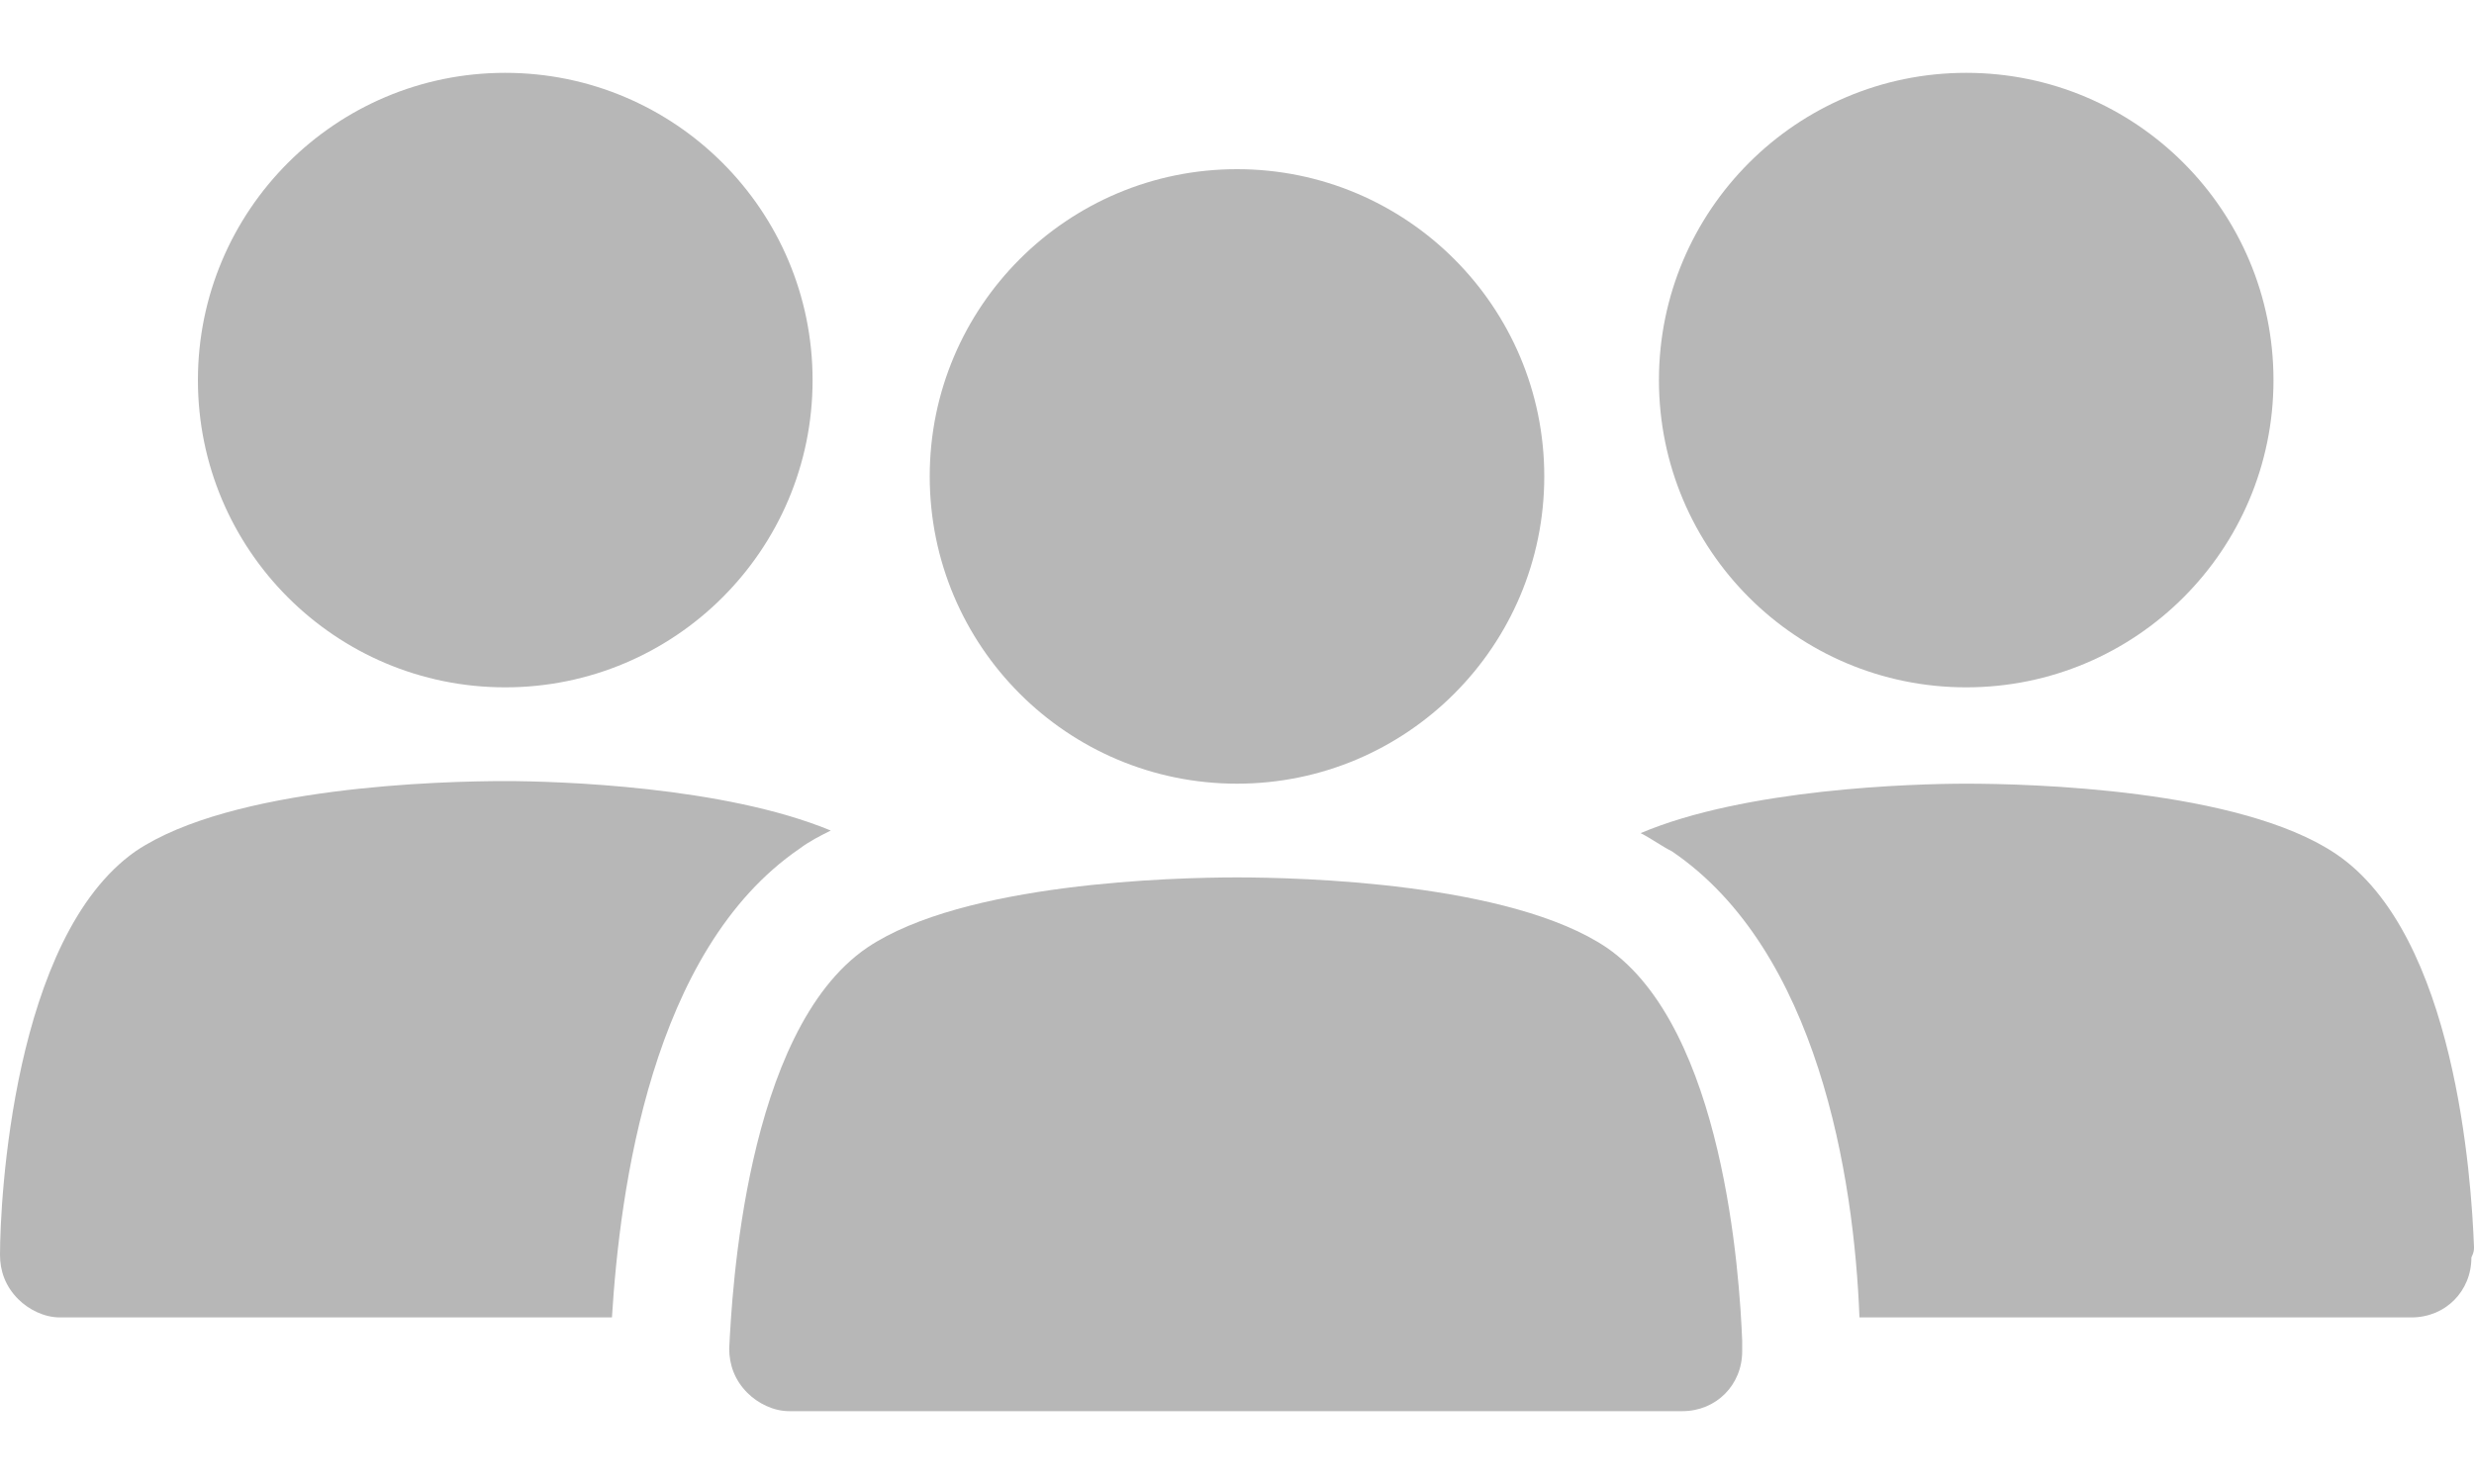
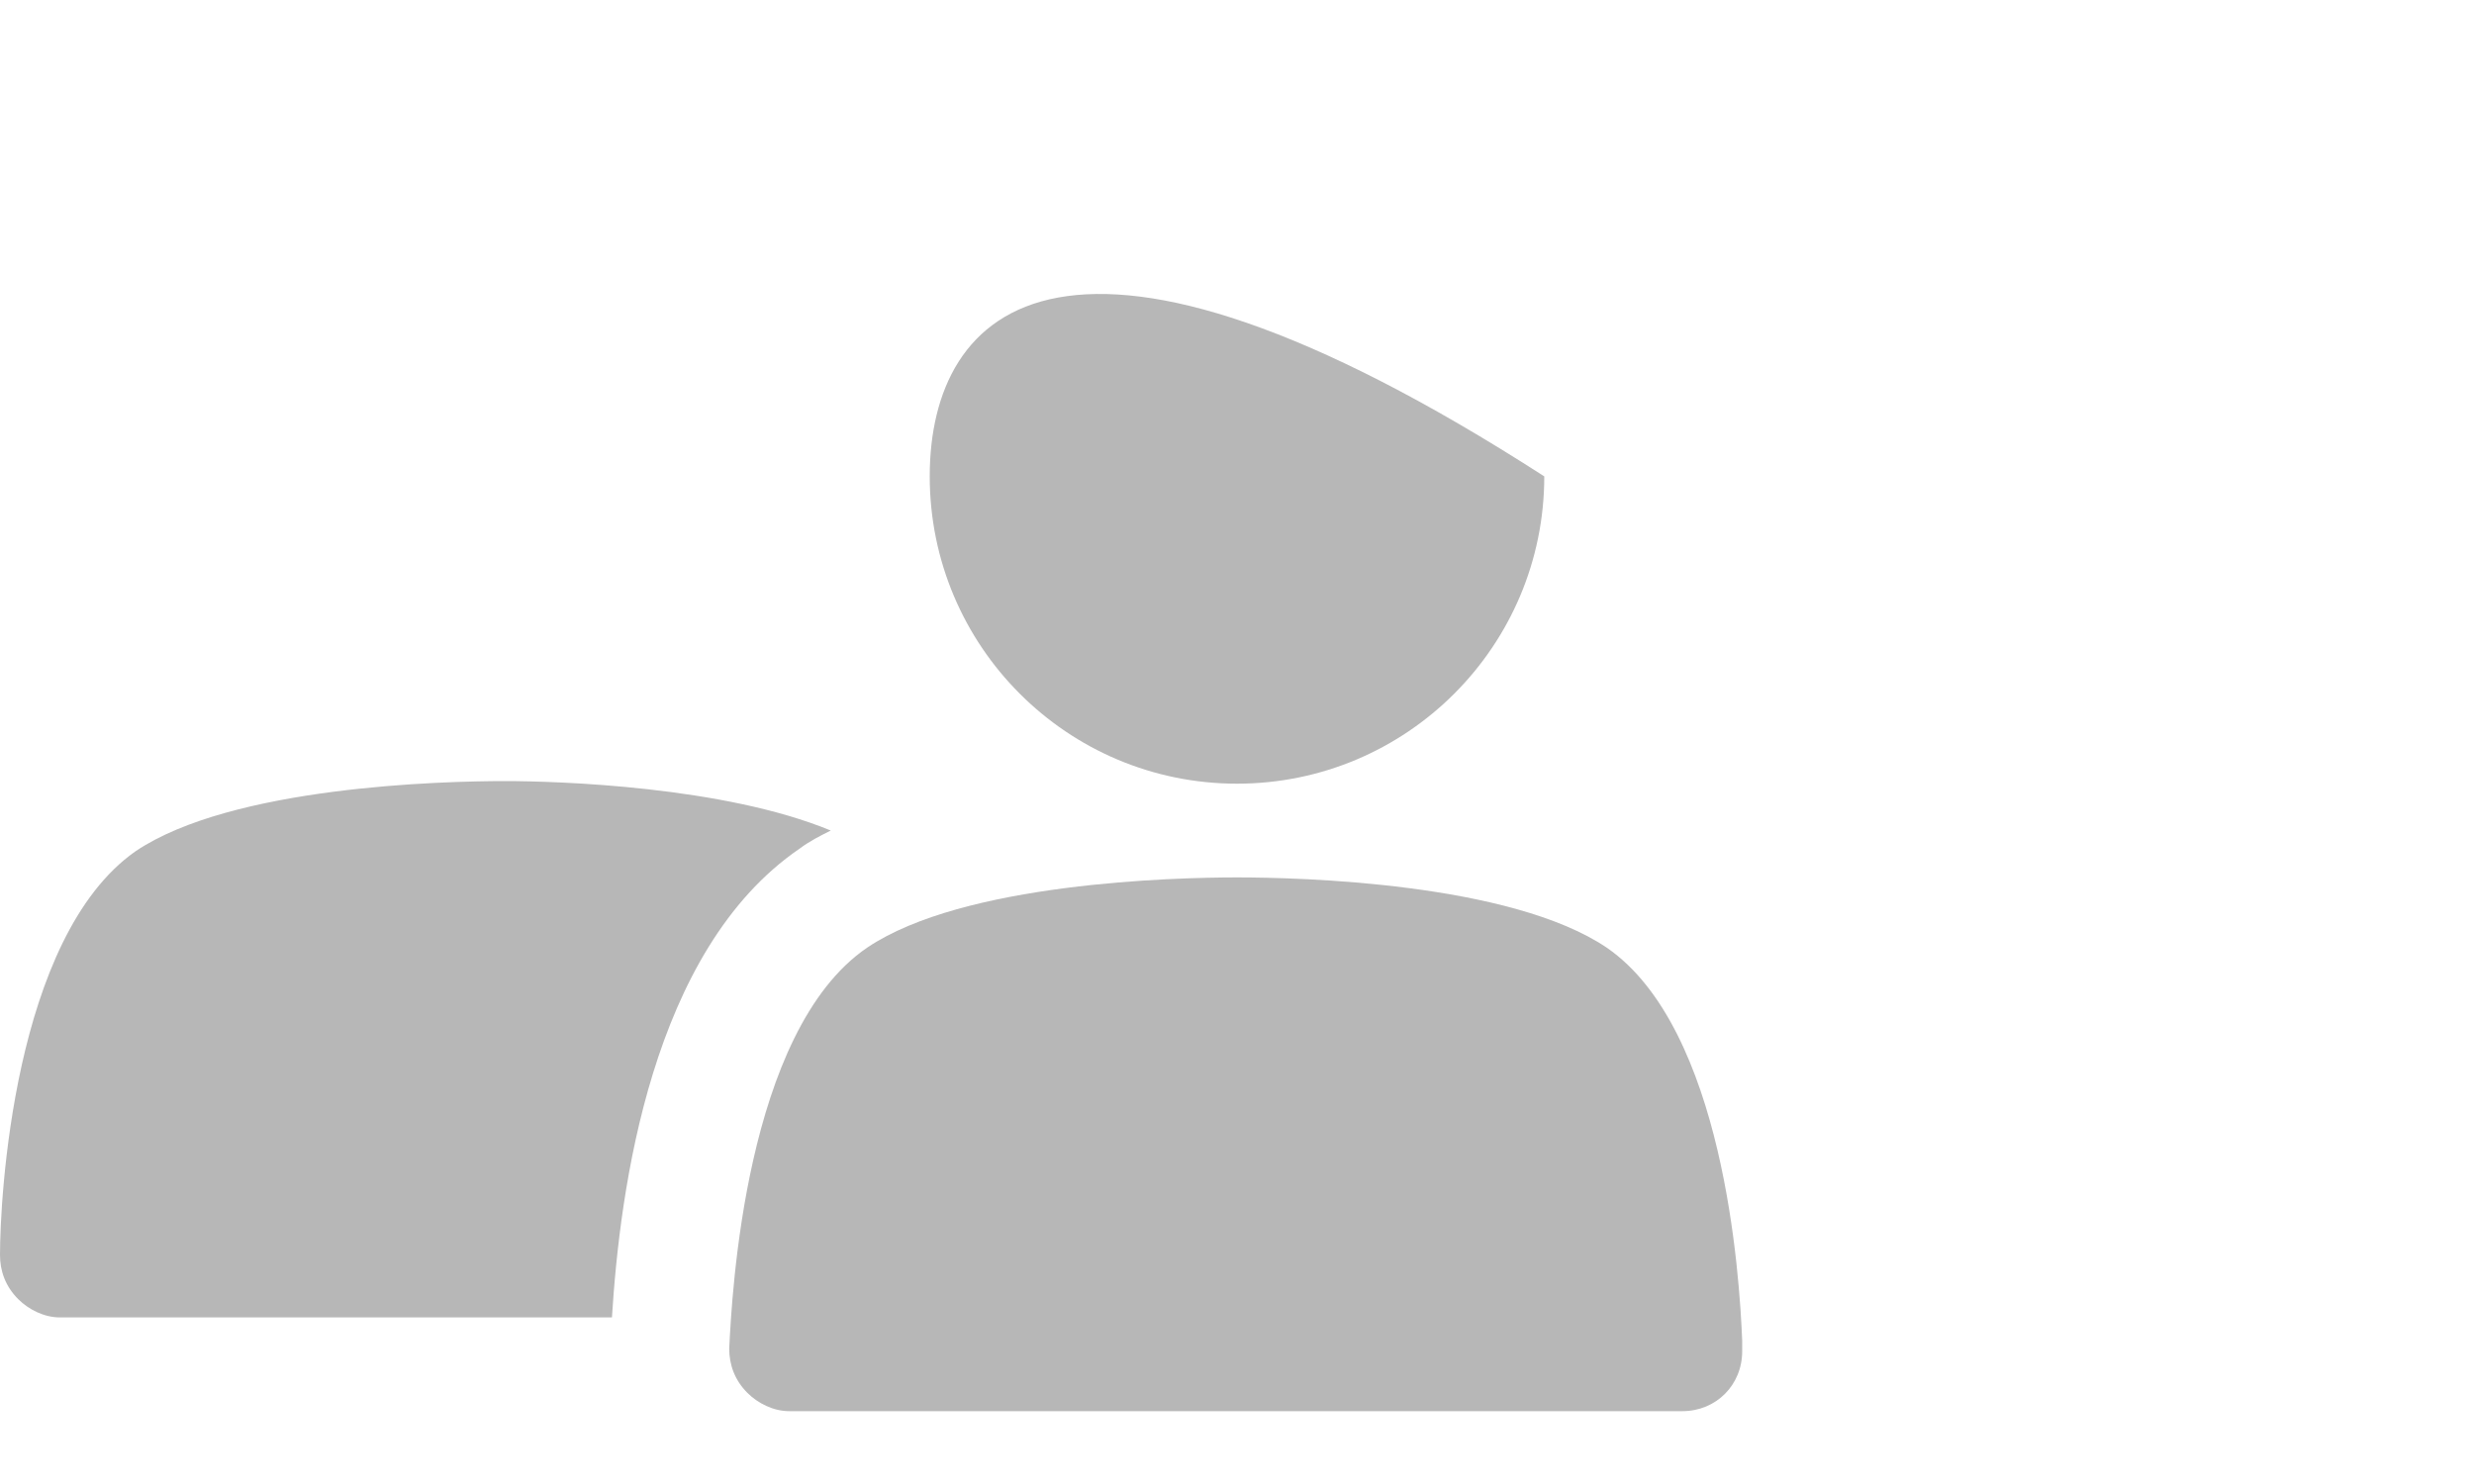
<svg xmlns="http://www.w3.org/2000/svg" width="20" height="12" viewBox="0 0 20 12" fill="none">
  <path d="M6.463 6.863C6.547 6.8 6.632 6.758 6.716 6.716C5.853 6.358 4.505 6.316 4.084 6.316C3.579 6.316 1.874 6.358 1.095 6.884C0.105 7.579 0 9.705 0 10.148C0 10.274 0.042 10.4 0.147 10.505C0.232 10.59 0.358 10.653 0.484 10.653H4.947C5.011 9.621 5.263 7.684 6.463 6.863Z" fill="#B7B7B7" />
-   <path d="M4.084 5.558C5.456 5.558 6.569 4.446 6.569 3.074C6.569 1.702 5.456 0.589 4.084 0.589C2.712 0.589 1.6 1.702 1.6 3.074C1.6 4.446 2.712 5.558 4.084 5.558Z" fill="#B7B7B7" />
-   <path d="M20 10.084C19.979 9.537 19.853 7.558 18.884 6.905C18.105 6.379 16.4 6.337 15.895 6.337C15.453 6.337 14.105 6.379 13.263 6.737C13.347 6.779 13.432 6.842 13.516 6.884C14.695 7.684 14.989 9.516 15.032 10.653H19.495C19.768 10.653 19.979 10.442 19.979 10.168C20 10.126 20 10.105 20 10.084Z" fill="#B7B7B7" />
-   <path d="M15.895 5.558C17.267 5.558 18.379 4.446 18.379 3.074C18.379 1.702 17.267 0.589 15.895 0.589C14.523 0.589 13.411 1.702 13.411 3.074C13.411 4.446 14.523 5.558 15.895 5.558Z" fill="#B7B7B7" />
  <path d="M12.989 7.663C12.21 7.137 10.505 7.095 10 7.095C9.495 7.095 7.789 7.137 7.01 7.663C6.021 8.337 5.916 10.484 5.895 10.905C5.895 11.032 5.937 11.158 6.042 11.263C6.126 11.347 6.252 11.411 6.379 11.411H13.6C13.873 11.411 14.084 11.2 14.084 10.926C14.084 10.905 14.084 10.884 14.084 10.842C14.063 10.316 13.937 8.316 12.989 7.663Z" fill="#B7B7B7" />
-   <path d="M10 6.337C11.372 6.337 12.484 5.224 12.484 3.852C12.484 2.48 11.372 1.368 10 1.368C8.628 1.368 7.516 2.48 7.516 3.852C7.516 5.224 8.628 6.337 10 6.337Z" fill="#B7B7B7" />
+   <path d="M10 6.337C11.372 6.337 12.484 5.224 12.484 3.852C8.628 1.368 7.516 2.48 7.516 3.852C7.516 5.224 8.628 6.337 10 6.337Z" fill="#B7B7B7" />
</svg>